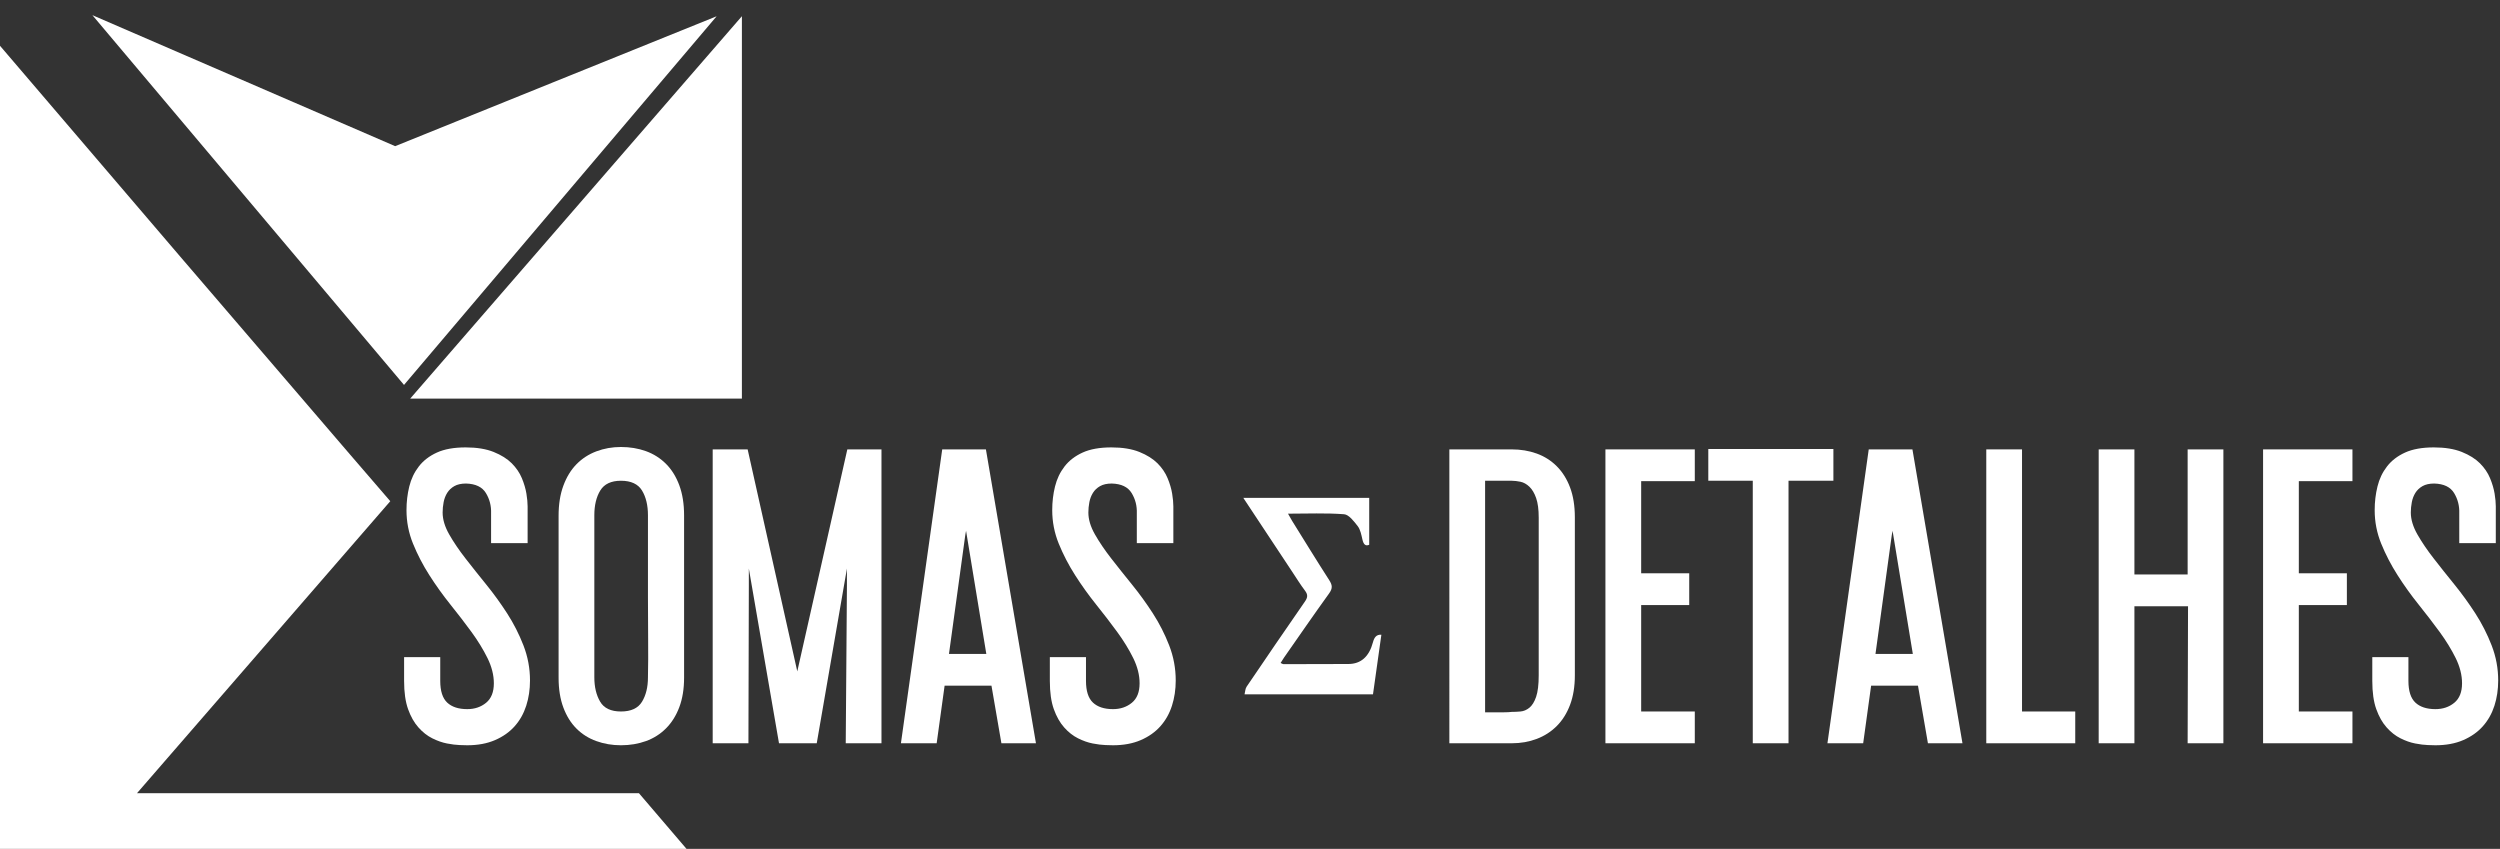
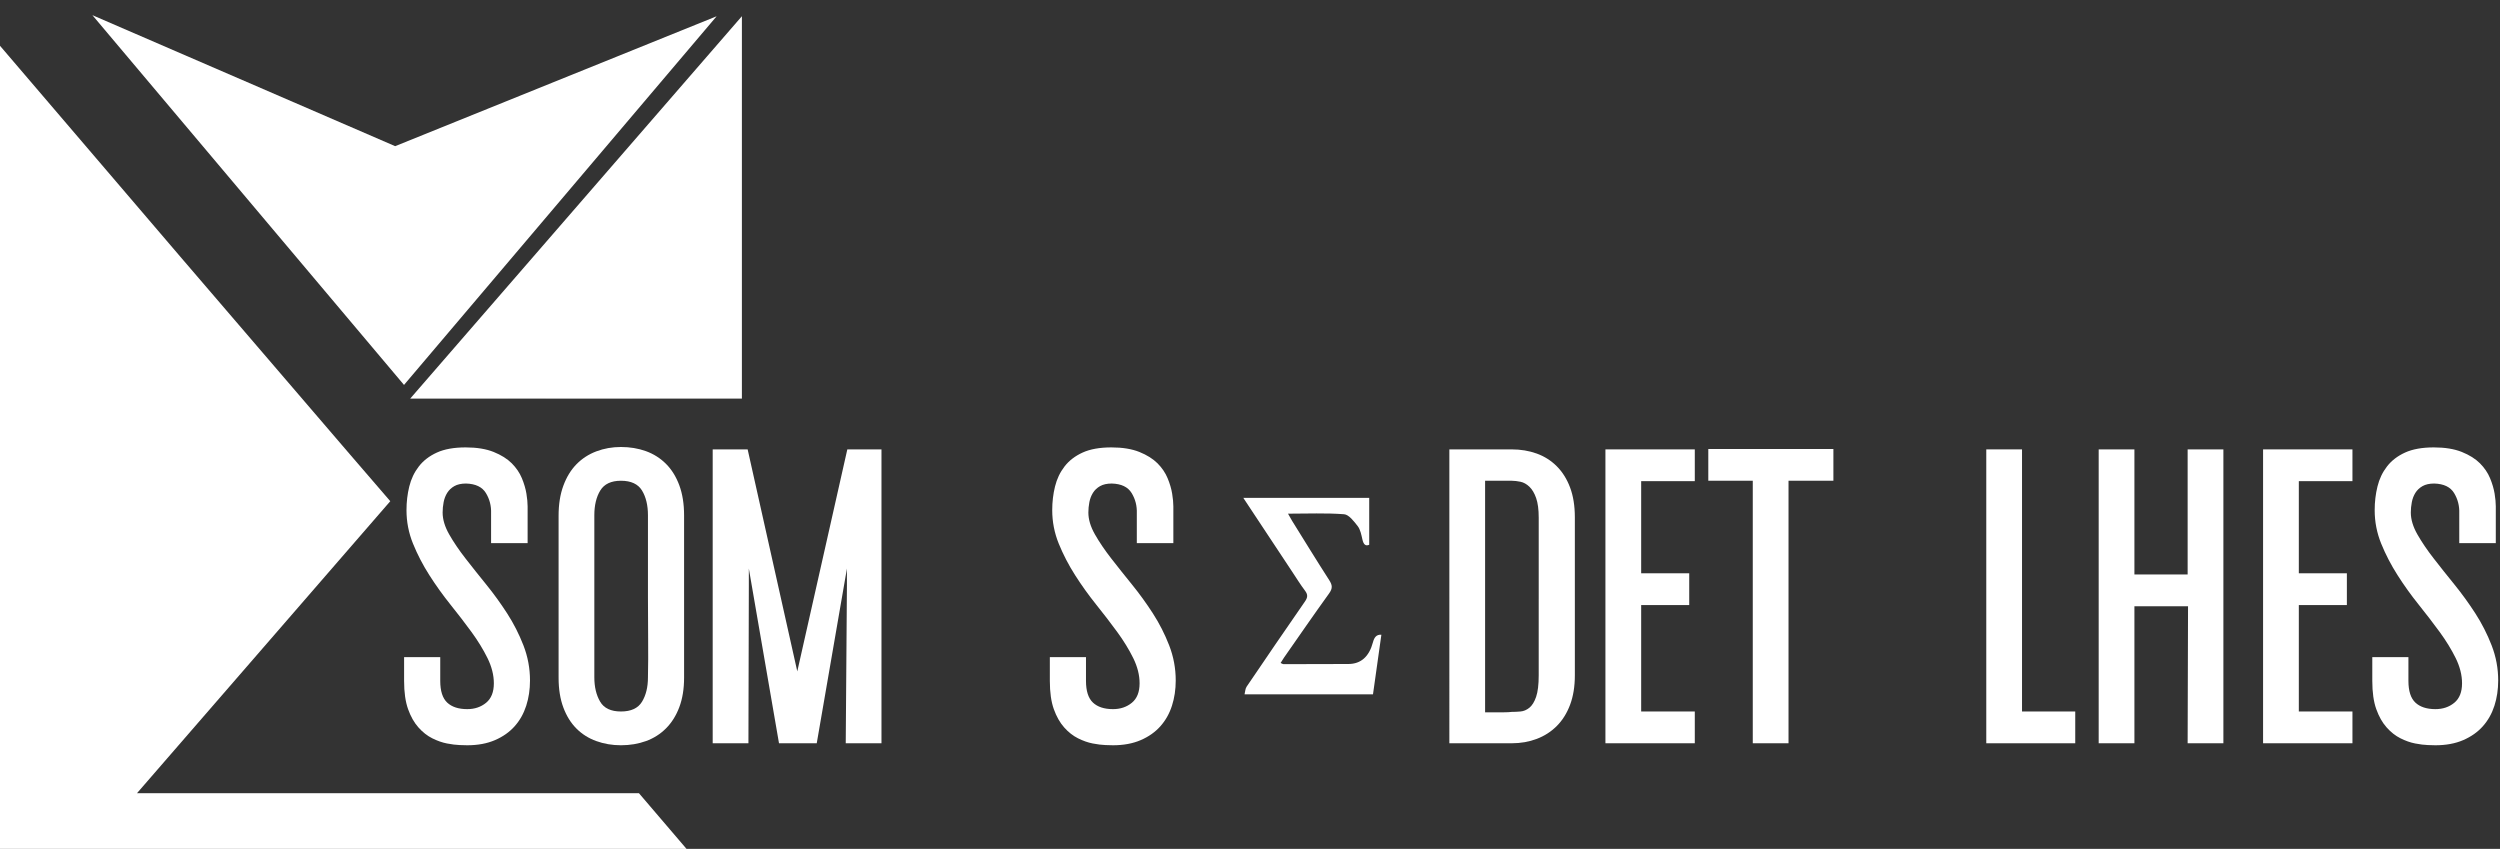
<svg xmlns="http://www.w3.org/2000/svg" version="1.1" id="Layer_1" x="0px" y="0px" width="401.047px" height="136.172px" viewBox="0 -51.828 401.047 136.172" enable-background="new 0 -51.828 401.047 136.172" xml:space="preserve">
  <rect x="0" y="-51.828" width="401.047" height="136.172" fill="#333333" stroke="none" />
  <polygon fill="#FFFFFF" points="114.962,-49.22 64.811,9.92 14.82,-49.396 63.393,-28.378 " />
  <polygon opacity="0.08" fill="#FFFFFF" points="64.811,9.92 92.254,-40.041 63.393,-28.378 35.339,-40.517 " />
  <g>
    <polygon fill="#FFFFFF" points="65.807,12.113 119.014,12.113 119.014,-49.226  " />
    <polygon opacity="0.04" fill="#FFFFFF" points="81.427,12.113 65.807,12.113 78.487,-2.502 119.014,-22.179  " />
    <polygon opacity="0.07" fill="#FFFFFF" points="87.522,12.113 108.13,-36.584 101.447,12.113  " />
    <polygon opacity="0.02" fill="#FFFFFF" points="78.487,-2.502 119.01,-8.34 119.014,9.914  " />
    <polygon opacity="0.04" fill="#FFFFFF" points="72.718,12.113 108.544,-37.156 119.014,-49.226 119.014,-37.679  " />
  </g>
  <polygon fill="#FFFFFF" points="64.813,9.578 72.237,-29.69 63.49,-26.155 55.356,-29.676 " />
  <polygon fill="#FFFFFF" points="102.494,75.411 81.54,75.411 58.269,75.411 48.083,75.411 21.979,75.411 43.169,50.984   62.608,28.573 56.155,21.085 29.477,-10.005 29.477,-10.003 0,-44.484 0,-18.637 0,3.565 0,34.058 0,47.184 0,84.344 22.23,84.344   51.44,84.344 62.443,84.344 110.129,84.344 " />
  <g>
    <path fill="#FFFFFF" d="M65.209,30.009c0-1.316,0.148-2.581,0.445-3.79c0.298-1.211,0.807-2.283,1.53-3.218   c0.722-0.935,1.688-1.678,2.898-2.23c1.211-0.552,2.75-0.827,4.619-0.827c1.784,0,3.282,0.245,4.492,0.732   c1.21,0.489,2.176,1.095,2.898,1.814c0.722,0.725,1.264,1.521,1.626,2.39c0.359,0.872,0.604,1.699,0.731,2.486   c0.128,0.785,0.191,1.464,0.191,2.039c0,0.573,0,0.945,0,1.114v4.779h-5.861v-4.779c0.042-1.188-0.233-2.272-0.829-3.25   c-0.594-0.977-1.656-1.486-3.185-1.529c-0.764,0-1.391,0.139-1.879,0.414c-0.489,0.277-0.871,0.639-1.147,1.084   c-0.276,0.445-0.468,0.945-0.573,1.497c-0.106,0.553-0.16,1.104-0.16,1.657c0,1.104,0.351,2.271,1.051,3.503   c0.701,1.232,1.571,2.516,2.612,3.854c1.041,1.338,2.155,2.741,3.345,4.206c1.188,1.465,2.303,3.006,3.344,4.619   c1.041,1.615,1.911,3.323,2.612,5.129c0.702,1.806,1.052,3.686,1.052,5.639c0,1.444-0.203,2.793-0.606,4.045   c-0.404,1.254-1.019,2.348-1.848,3.282c-0.827,0.933-1.879,1.678-3.153,2.229c-1.274,0.552-2.762,0.829-4.459,0.829   c-0.213,0-0.617-0.013-1.21-0.033c-0.596-0.021-1.274-0.105-2.039-0.254c-0.764-0.149-1.552-0.425-2.357-0.828   c-0.807-0.403-1.551-0.987-2.23-1.753c-0.68-0.763-1.232-1.741-1.657-2.93c-0.424-1.188-0.637-2.696-0.637-4.524v-3.821h5.798   v3.821c0,1.616,0.372,2.772,1.115,3.474c0.742,0.699,1.815,1.051,3.217,1.051c1.189,0,2.197-0.34,3.026-1.02   c0.828-0.678,1.242-1.72,1.242-3.122c0-1.316-0.34-2.665-1.019-4.045c-0.681-1.379-1.54-2.782-2.58-4.206   c-1.041-1.422-2.167-2.888-3.377-4.394c-1.21-1.51-2.336-3.081-3.377-4.715c-1.041-1.635-1.911-3.313-2.611-5.034   C65.559,33.673,65.209,31.88,65.209,30.009z" />
    <path fill="#FFFFFF" d="M109.74,56.894c0,1.785-0.254,3.355-0.765,4.717c-0.51,1.358-1.222,2.493-2.134,3.406   c-0.914,0.914-1.986,1.594-3.217,2.039c-1.233,0.447-2.57,0.67-4.013,0.67c-1.402,0-2.719-0.223-3.951-0.67   c-1.232-0.445-2.293-1.113-3.186-2.008c-0.893-0.891-1.593-2.014-2.102-3.375c-0.509-1.358-0.764-2.952-0.764-4.779V43.77V30.901   c0-1.825,0.255-3.43,0.764-4.81c0.509-1.382,1.209-2.528,2.102-3.442c0.893-0.911,1.953-1.602,3.186-2.069   c1.232-0.467,2.549-0.701,3.951-0.701c1.443,0,2.78,0.223,4.013,0.668c1.231,0.447,2.304,1.125,3.217,2.039   c0.912,0.913,1.624,2.063,2.134,3.439c0.511,1.381,0.765,2.984,0.765,4.81V43.77V56.894z M99.611,62.308   c1.613,0,2.739-0.519,3.376-1.559c0.637-1.041,0.956-2.348,0.956-3.918c0.041-1.911,0.053-3.919,0.032-6.021   c-0.022-2.102-0.032-4.405-0.032-6.913V30.836c0-1.612-0.319-2.939-0.956-3.981c-0.637-1.039-1.764-1.561-3.376-1.561   c-1.573,0-2.676,0.522-3.314,1.561c-0.637,1.042-0.955,2.369-0.955,3.981c0,0.851,0,1.7,0,2.548c0,0.851,0,1.785,0,2.804   c0,1.021,0,2.145,0,3.377c0,1.232,0,2.654,0,4.27v12.996c0,1.528,0.307,2.824,0.924,3.887   C96.882,61.778,97.997,62.308,99.611,62.308z" />
    <path fill="#FFFFFF" d="M141.406,20.262v47.145h-5.734l0.191-25.293v-2.738l-4.843,28.031h-6.053l-4.84-28.031v2.804l-0.064,25.228   h-5.734V20.262h5.607l7.963,35.613l8.027-35.613H141.406z" />
-     <path fill="#FFFFFF" d="M159.051,58.168h-7.518l-1.274,9.238h-5.734l6.625-47.145h7.008l8.028,47.145h-5.542L159.051,58.168z    M158.223,53.071l-3.25-19.749l-0.126,0.699l-2.614,19.05H158.223z" />
    <path fill="#FFFFFF" d="M168.797,30.009c0-1.316,0.148-2.581,0.446-3.79c0.297-1.211,0.807-2.283,1.529-3.218   c0.722-0.935,1.688-1.678,2.898-2.23c1.212-0.552,2.75-0.827,4.619-0.827c1.785,0,3.282,0.245,4.492,0.732   c1.21,0.489,2.176,1.095,2.898,1.814c0.722,0.725,1.264,1.521,1.625,2.39c0.361,0.872,0.605,1.699,0.732,2.486   c0.128,0.785,0.192,1.464,0.192,2.039c0,0.573,0,0.945,0,1.114v4.779h-5.861v-4.779c0.041-1.188-0.234-2.272-0.829-3.25   c-0.595-0.977-1.656-1.486-3.186-1.529c-0.764,0-1.391,0.139-1.878,0.414c-0.489,0.277-0.872,0.639-1.147,1.084   c-0.277,0.445-0.468,0.945-0.573,1.497c-0.107,0.553-0.16,1.104-0.16,1.657c0,1.104,0.35,2.271,1.051,3.503   c0.701,1.232,1.571,2.516,2.612,3.854c1.04,1.338,2.155,2.741,3.345,4.206c1.188,1.465,2.303,3.006,3.344,4.619   c1.041,1.615,1.911,3.323,2.612,5.129c0.702,1.806,1.051,3.686,1.051,5.639c0,1.444-0.203,2.793-0.606,4.045   c-0.403,1.254-1.019,2.348-1.848,3.282c-0.827,0.933-1.877,1.678-3.152,2.229c-1.274,0.552-2.763,0.829-4.46,0.829   c-0.213,0-0.617-0.013-1.21-0.033c-0.596-0.021-1.274-0.105-2.039-0.254c-0.765-0.149-1.551-0.425-2.357-0.828   s-1.551-0.987-2.229-1.753c-0.68-0.763-1.232-1.741-1.658-2.93c-0.424-1.188-0.636-2.696-0.636-4.524v-3.821h5.798v3.821   c0,1.616,0.371,2.772,1.115,3.474c0.743,0.699,1.816,1.051,3.217,1.051c1.188,0,2.198-0.34,3.027-1.02   c0.828-0.678,1.241-1.72,1.241-3.122c0-1.316-0.34-2.665-1.019-4.045c-0.681-1.379-1.54-2.782-2.581-4.206   c-1.041-1.422-2.166-2.888-3.376-4.394c-1.21-1.51-2.336-3.081-3.377-4.715c-1.041-1.635-1.911-3.313-2.612-5.034   C169.148,33.673,168.797,31.88,168.797,30.009z" />
    <path fill="#FFFFFF" d="M252.636,44.089v12.423c0,1.784-0.254,3.355-0.764,4.715c-0.51,1.36-1.222,2.496-2.135,3.408   c-0.914,0.915-1.986,1.604-3.218,2.07c-1.231,0.468-2.569,0.701-4.013,0.701h-10.002V20.262h10.002   c1.443,0,2.781,0.223,4.013,0.668c1.231,0.447,2.304,1.126,3.218,2.039c0.913,0.914,1.625,2.05,2.135,3.41   c0.51,1.358,0.764,2.952,0.764,4.775V44.089z M246.839,44.216V31.219c0-1.316-0.139-2.368-0.415-3.152   c-0.275-0.785-0.637-1.391-1.081-1.816c-0.447-0.425-0.925-0.69-1.435-0.797c-0.511-0.104-0.978-0.159-1.401-0.159h-4.269v37.144   h1.656c0.467,0,0.934,0,1.402,0c0.466,0,0.869-0.022,1.21-0.064c0.424,0,0.891-0.02,1.401-0.065c0.51-0.04,0.987-0.241,1.435-0.604   c0.444-0.357,0.806-0.943,1.081-1.75c0.276-0.809,0.415-1.953,0.415-3.441V44.216z" />
    <path fill="#FFFFFF" d="M271.876,20.262v5.096h-8.601v14.78h7.709v5.098h-7.709v17.071h8.601v5.099h-14.335V20.262H271.876z" />
    <path fill="#FFFFFF" d="M294.111,25.294h-7.199v42.112h-5.734V25.294h-7.135v-5.096h20.068V25.294z" />
-     <path fill="#FFFFFF" d="M307.68,58.168h-7.517l-1.274,9.238h-5.734l6.626-47.145h7.008l8.027,47.145h-5.542L307.68,58.168z    M306.853,53.071l-3.249-19.749l-0.128,0.699l-2.613,19.05H306.853z" />
    <path fill="#FFFFFF" d="M332.908,62.308v5.099h-8.537h-0.38h-5.354V20.262h5.733v42.046H332.908z" />
    <path fill="#FFFFFF" d="M342.401,40.33h8.537V20.262h5.735v47.145h-5.735l0.064-21.979h-8.602v21.979h-5.732V20.262h5.732V40.33z" />
    <path fill="#FFFFFF" d="M377.377,20.262v5.096h-8.603v14.78h7.708v5.098h-7.708v17.071h8.603v5.099H363.04V20.262H377.377z" />
    <path fill="#FFFFFF" d="M380.943,30.009c0-1.316,0.149-2.581,0.447-3.79c0.296-1.211,0.805-2.283,1.529-3.218   c0.721-0.935,1.688-1.678,2.898-2.23c1.211-0.552,2.749-0.827,4.618-0.827c1.784,0,3.281,0.245,4.491,0.732   c1.21,0.489,2.178,1.095,2.898,1.814c0.723,0.725,1.264,1.521,1.625,2.39c0.361,0.872,0.605,1.699,0.733,2.486   c0.128,0.785,0.19,1.464,0.19,2.039c0,0.573,0,0.945,0,1.114v4.779h-5.86v-4.779c0.041-1.188-0.235-2.272-0.828-3.25   c-0.596-0.977-1.657-1.486-3.188-1.529c-0.763,0-1.391,0.139-1.877,0.414c-0.489,0.277-0.872,0.639-1.149,1.084   c-0.274,0.445-0.466,0.945-0.571,1.497c-0.107,0.553-0.16,1.104-0.16,1.657c0,1.104,0.352,2.271,1.051,3.503   c0.703,1.232,1.572,2.516,2.614,3.854c1.038,1.338,2.153,2.741,3.344,4.206c1.188,1.465,2.302,3.006,3.345,4.619   c1.04,1.615,1.911,3.323,2.611,5.129c0.701,1.806,1.052,3.686,1.052,5.639c0,1.444-0.201,2.793-0.605,4.045   c-0.404,1.254-1.02,2.348-1.848,3.282c-0.827,0.933-1.879,1.678-3.152,2.229c-1.276,0.552-2.762,0.829-4.462,0.829   c-0.213,0-0.616-0.013-1.21-0.033c-0.594-0.021-1.274-0.105-2.039-0.254c-0.765-0.149-1.551-0.425-2.356-0.828   c-0.807-0.403-1.552-0.987-2.229-1.753c-0.68-0.763-1.234-1.741-1.658-2.93c-0.425-1.188-0.637-2.696-0.637-4.524v-3.821h5.796   v3.821c0,1.616,0.372,2.772,1.115,3.474c0.743,0.699,1.818,1.051,3.218,1.051c1.19,0,2.2-0.34,3.027-1.02   c0.828-0.678,1.242-1.72,1.242-3.122c0-1.316-0.341-2.665-1.019-4.045c-0.681-1.379-1.54-2.782-2.581-4.206   c-1.042-1.422-2.166-2.888-3.375-4.394c-1.212-1.51-2.338-3.081-3.377-4.715c-1.042-1.635-1.911-3.313-2.612-5.034   C381.293,33.673,380.943,31.88,380.943,30.009z" />
  </g>
  <path fill-rule="evenodd" clip-rule="evenodd" fill="#FFFFFF" d="M219.647,28.039c0,2.497,0,4.992,0,7.526  c-0.6,0.257-0.912-0.056-1.092-0.86c-0.166-0.743-0.338-1.596-0.746-2.121c-0.62-0.798-1.423-1.858-2.193-1.919  c-2.932-0.223-5.883-0.091-8.996-0.091c0.267,0.471,0.456,0.831,0.668,1.17c1.974,3.17,3.926,6.36,5.941,9.489  c0.529,0.821,0.565,1.33-0.027,2.151c-2.444,3.388-4.823,6.846-7.224,10.281c-0.173,0.246-0.325,0.508-0.545,0.857  c0.203,0.084,0.343,0.192,0.483,0.192c3.467-0.001,6.934-0.017,10.4-0.026c1.992-0.008,3.311-1.165,3.927-3.475  c0.208-0.777,0.546-1.28,1.354-1.22c-0.454,3.22-0.899,6.391-1.345,9.561c-6.867,0-13.735,0-20.603,0  c0.102-0.408,0.114-0.905,0.319-1.209c3.102-4.577,6.219-9.143,9.364-13.677c0.463-0.666,0.498-1.104,0.007-1.753  c-0.725-0.962-1.376-2.012-2.051-3.033c-2.615-3.947-5.228-7.896-7.841-11.846C206.182,28.039,212.914,28.039,219.647,28.039z" />
</svg>